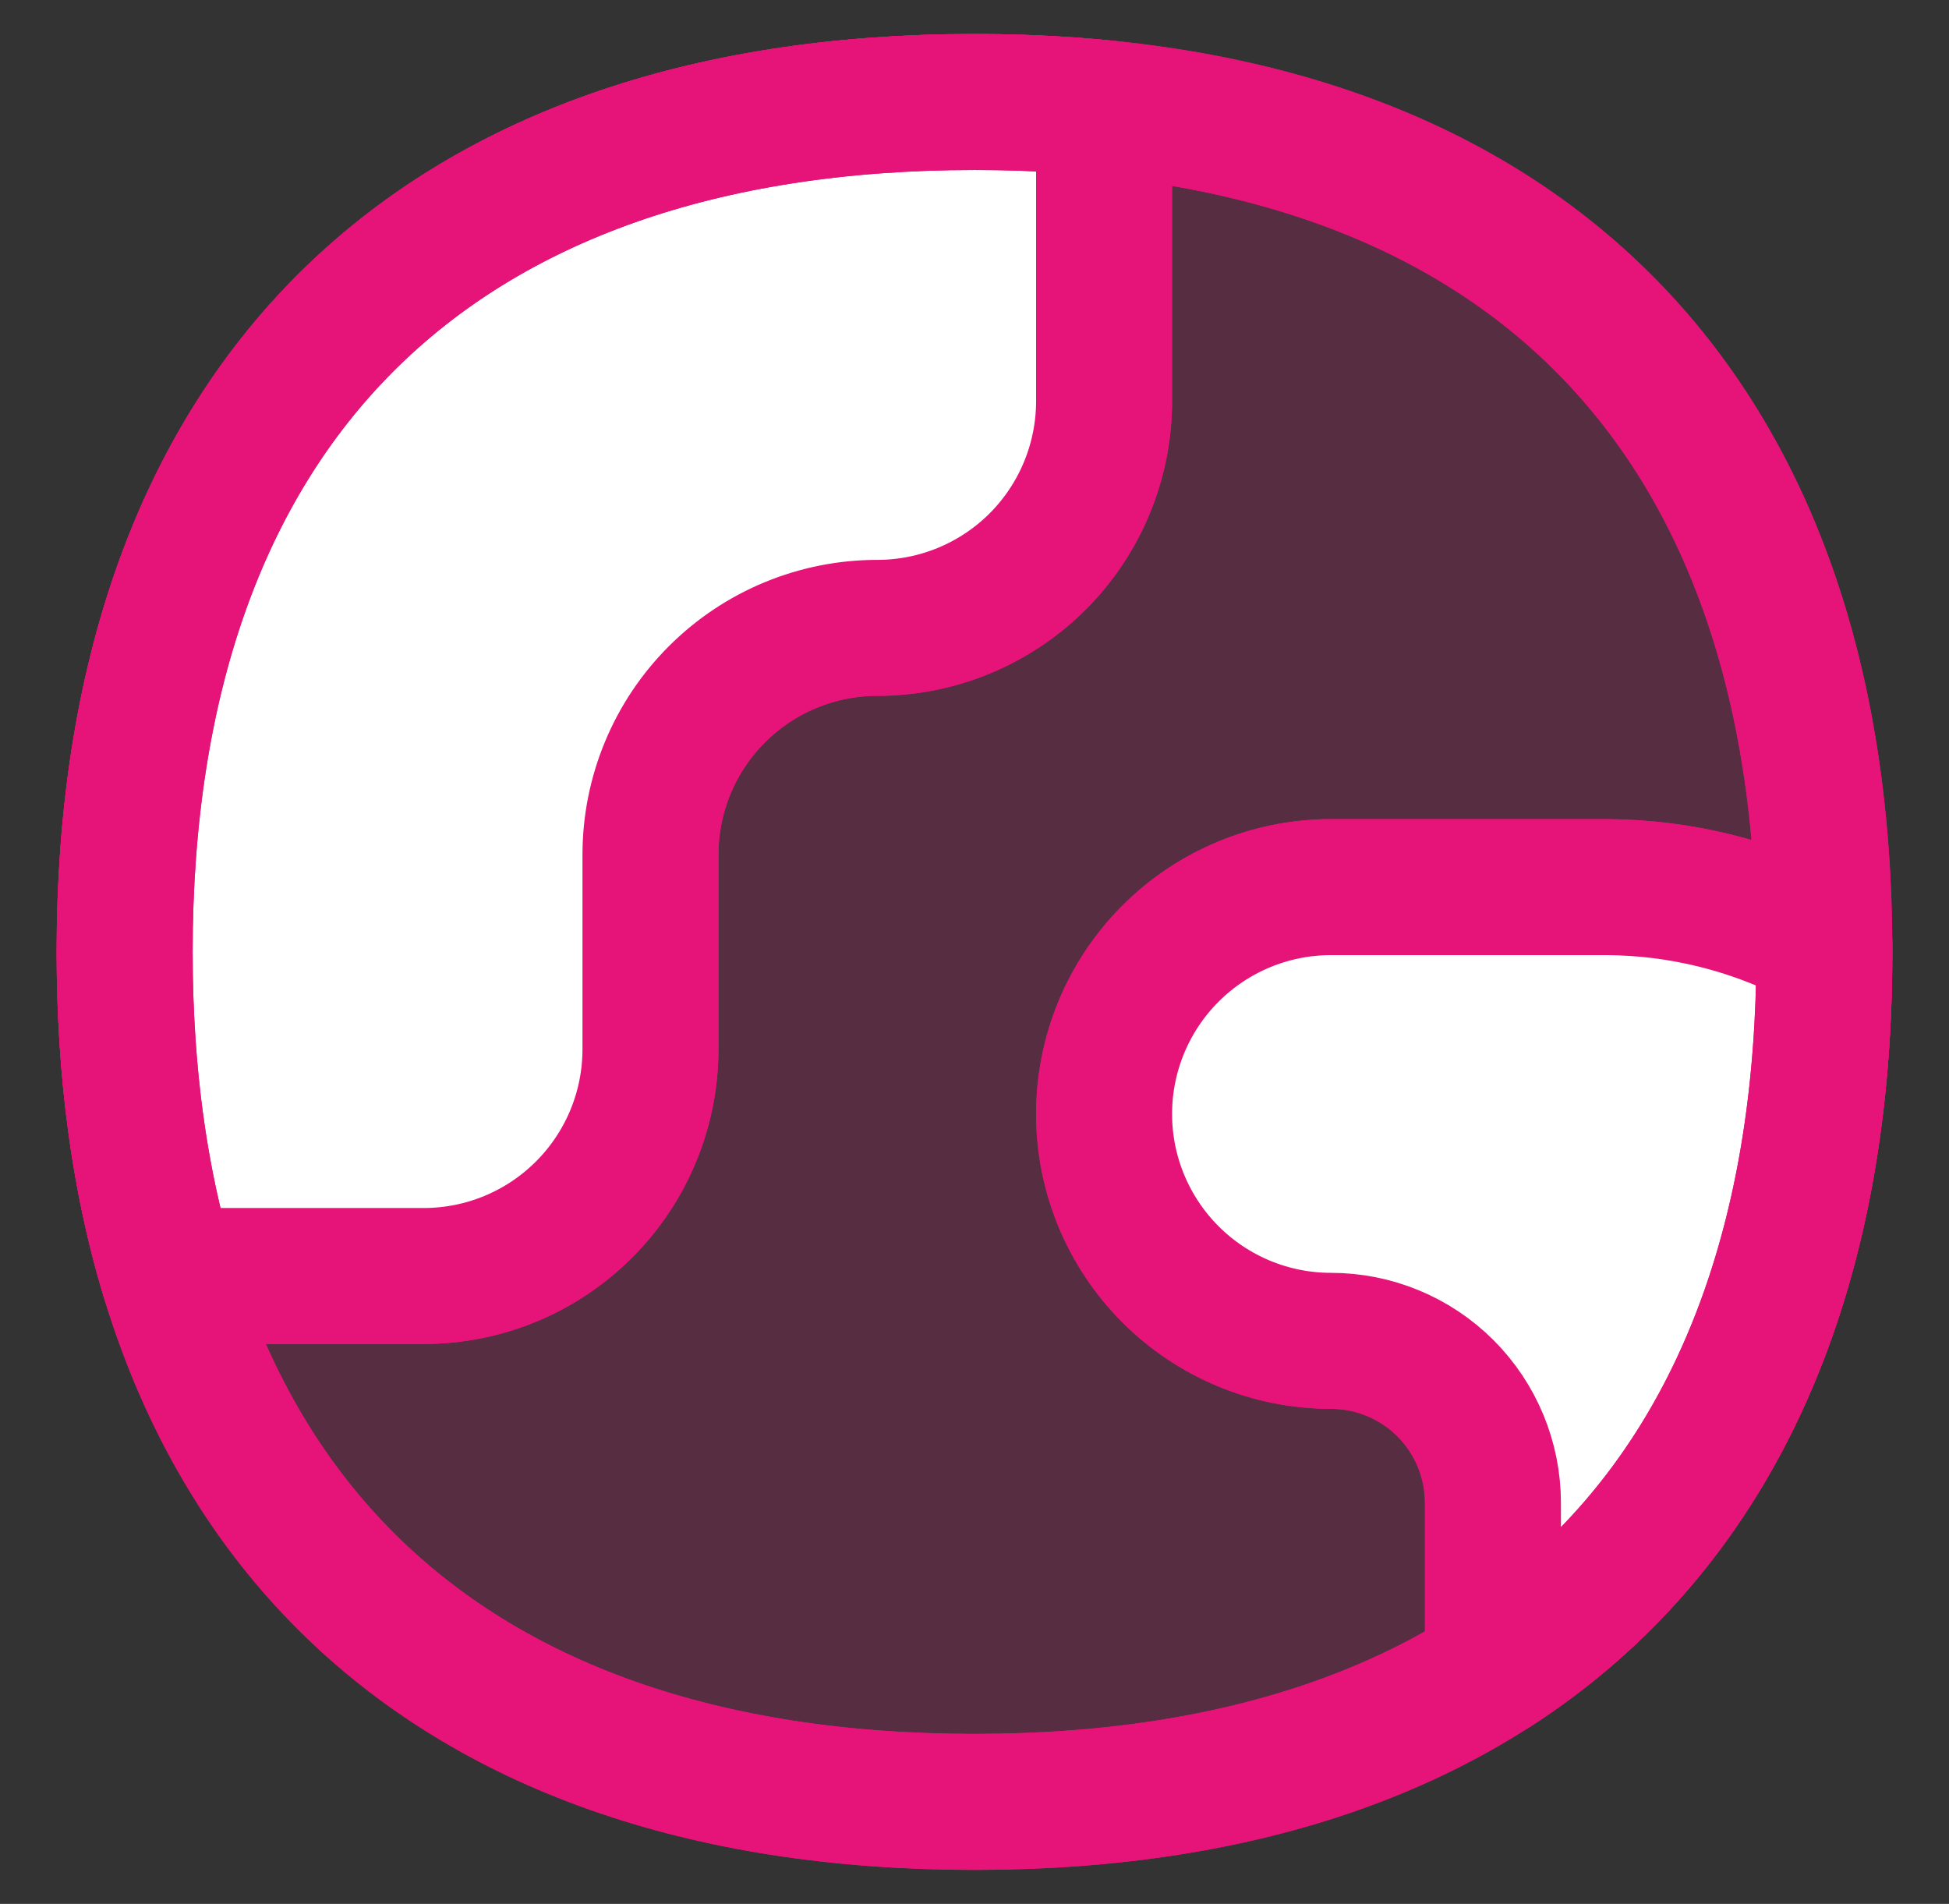
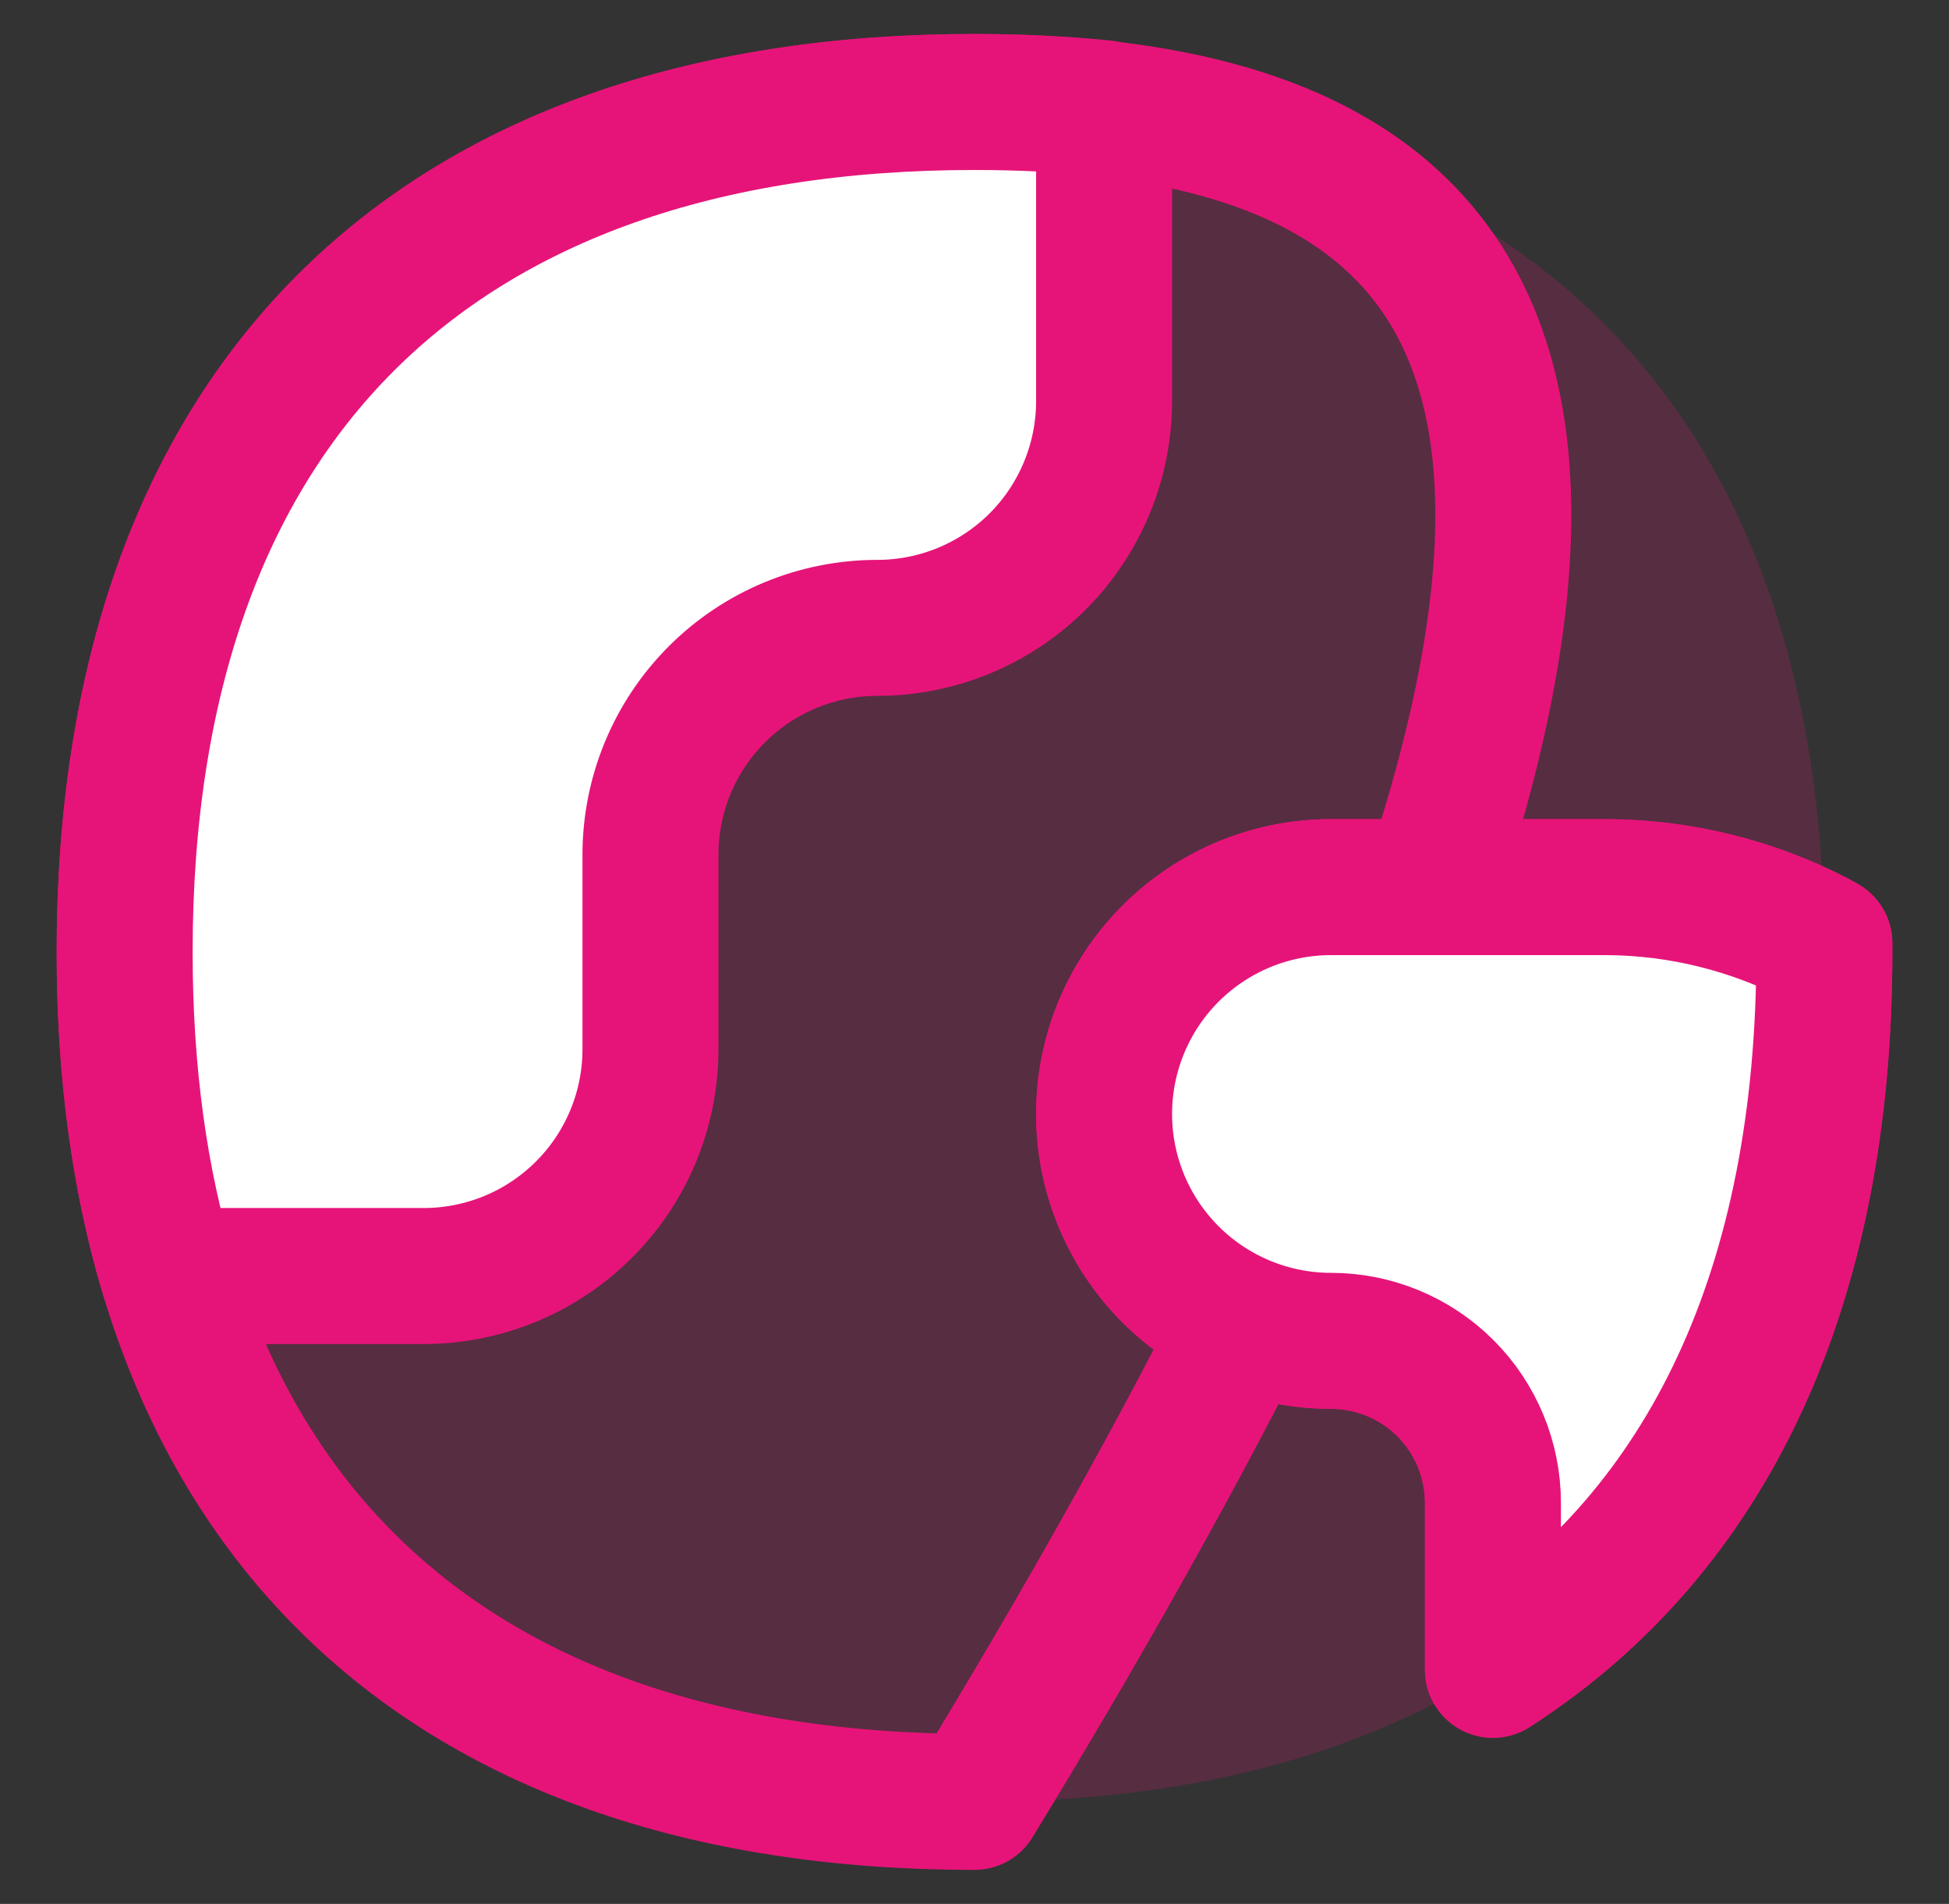
<svg xmlns="http://www.w3.org/2000/svg" width="43" height="42" viewBox="0 0 43 42" fill="none">
  <rect x="0" y="0" width="43" height="42" fill="#333333" stroke="none" />
  <path d="M21.5 39.75C33.5 39.75 40.25 33 40.25 21C40.25 9 33.5 2.25 21.5 2.25C9.5 2.25 2.75 9 2.75 21C2.75 33 9.5 39.75 21.5 39.75Z" fill="#E61479" fill-opacity="0.2" />
-   <path d="M9.347 28.149C10.674 28.149 11.947 27.622 12.885 26.683C13.824 25.745 14.351 24.472 14.351 23.145V18.855C14.351 17.528 14.878 16.255 15.817 15.317C16.755 14.378 18.028 13.851 19.355 13.851C20.682 13.851 21.955 13.324 22.894 12.386C23.832 11.447 24.359 10.174 24.359 8.847V2.387C23.442 2.296 22.489 2.25 21.5 2.25C9.5 2.25 2.75 9 2.75 21C2.75 23.643 3.077 26.031 3.716 28.149H9.347Z" stroke="#E61479" stroke-width="3" stroke-linecap="round" stroke-linejoin="round" />
  <path d="M32.952 35.641L32.949 36.829M32.949 36.829C37.7 33.768 40.25 28.376 40.25 21C40.25 20.935 40.25 20.871 40.25 20.806L40.085 20.713C38.654 19.971 37.066 19.579 35.454 19.57H29.364C28.036 19.57 26.764 20.098 25.825 21.036C24.887 21.974 24.359 23.247 24.359 24.575C24.359 25.902 24.887 27.174 25.825 28.113C26.764 29.051 28.036 29.579 29.364 29.579C30.311 29.579 31.221 29.955 31.891 30.625C32.561 31.296 32.938 32.205 32.938 33.153V36.836L32.949 36.829Z" stroke="#E61479" stroke-width="3" stroke-linecap="round" stroke-linejoin="round" />
-   <path d="M21.5 39.75C33.5 39.75 40.25 33 40.25 21C40.25 9 33.5 2.25 21.5 2.25C9.5 2.25 2.75 9 2.75 21C2.75 33 9.5 39.75 21.5 39.75Z" stroke="#E61479" stroke-width="3" stroke-linecap="round" stroke-linejoin="round" />
+   <path d="M21.5 39.75C40.25 9 33.5 2.25 21.5 2.25C9.5 2.25 2.75 9 2.75 21C2.75 33 9.5 39.75 21.5 39.75Z" stroke="#E61479" stroke-width="3" stroke-linecap="round" stroke-linejoin="round" />
  <path d="M9.347 28.149C10.674 28.149 11.947 27.622 12.885 26.683C13.824 25.745 14.351 24.472 14.351 23.145V18.855C14.351 17.528 14.878 16.255 15.817 15.317C16.755 14.378 18.028 13.851 19.355 13.851C20.682 13.851 21.955 13.324 22.894 12.386C23.832 11.447 24.359 10.174 24.359 8.847V2.387C23.442 2.296 22.489 2.25 21.5 2.25C9.5 2.25 2.75 9 2.75 21C2.75 23.643 3.077 26.031 3.716 28.149H9.347Z" fill="white" />
  <path d="M40.085 20.713C38.654 19.971 37.066 19.579 35.454 19.57H29.364C28.036 19.57 26.764 20.098 25.825 21.036C24.887 21.974 24.359 23.247 24.359 24.575C24.359 25.902 24.887 27.174 25.825 28.113C26.764 29.051 28.036 29.579 29.364 29.579C30.311 29.579 31.221 29.955 31.891 30.625C32.561 31.296 32.938 32.205 32.938 33.153V36.836L32.949 36.829C37.7 33.768 40.25 28.376 40.25 21L40.25 20.806L40.085 20.713Z" fill="white" />
  <path d="M9.347 28.149C10.674 28.149 11.947 27.622 12.885 26.683C13.824 25.745 14.351 24.472 14.351 23.145V18.855C14.351 17.528 14.878 16.255 15.817 15.317C16.755 14.378 18.028 13.851 19.355 13.851C20.682 13.851 21.955 13.324 22.894 12.386C23.832 11.447 24.359 10.174 24.359 8.847V2.387C23.442 2.296 22.489 2.25 21.5 2.25C9.5 2.25 2.75 9 2.75 21C2.75 23.643 3.077 26.031 3.716 28.149H9.347Z" stroke="#E61479" stroke-width="3" stroke-linecap="round" stroke-linejoin="round" />
  <path d="M32.952 35.641L32.949 36.829M32.949 36.829C37.7 33.768 40.25 28.376 40.25 21C40.25 20.935 40.25 20.871 40.25 20.806L40.085 20.713C38.654 19.971 37.066 19.579 35.454 19.57H29.364C28.036 19.57 26.764 20.098 25.825 21.036C24.887 21.974 24.359 23.247 24.359 24.575C24.359 25.902 24.887 27.174 25.825 28.113C26.764 29.051 28.036 29.579 29.364 29.579C30.311 29.579 31.221 29.955 31.891 30.625C32.561 31.296 32.938 32.205 32.938 33.153V36.836L32.949 36.829Z" stroke="#E61479" stroke-width="3" stroke-linecap="round" stroke-linejoin="round" />
-   <path d="M21.5 39.75C33.5 39.75 40.25 33 40.25 21C40.25 9 33.5 2.25 21.5 2.25C9.5 2.25 2.75 9 2.75 21C2.75 33 9.5 39.75 21.5 39.75Z" stroke="#E61479" stroke-width="3" stroke-linecap="round" stroke-linejoin="round" />
</svg>